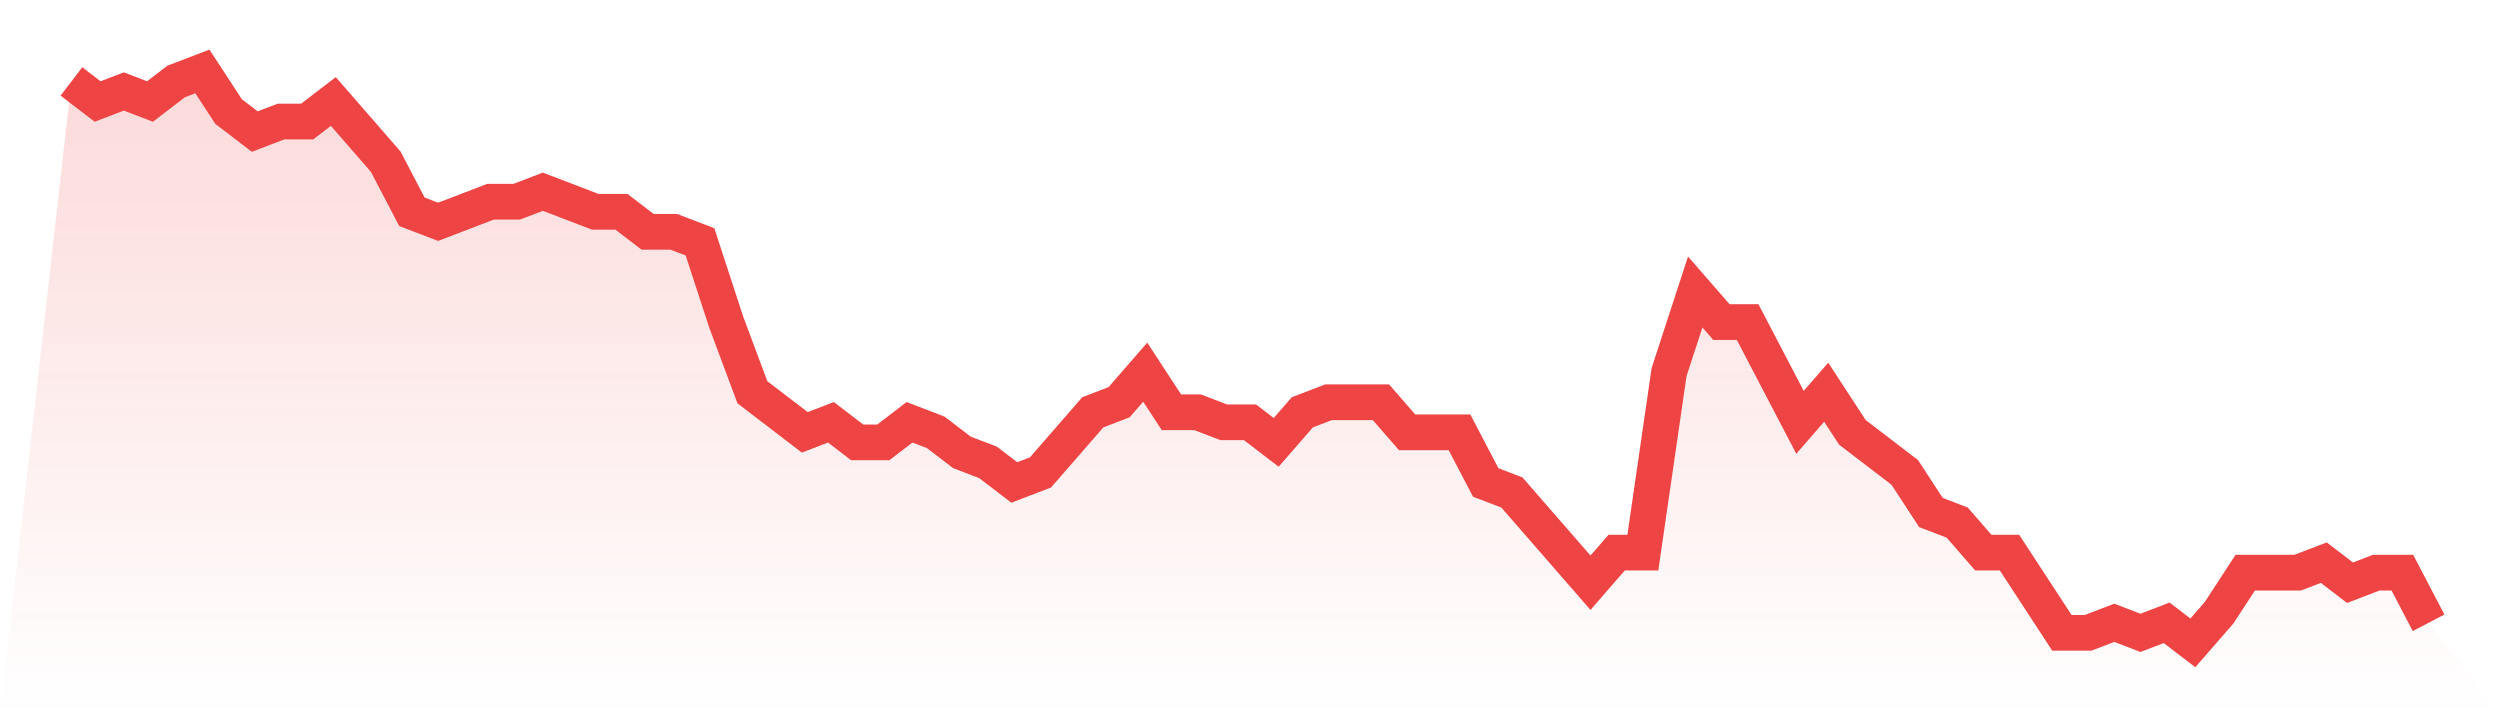
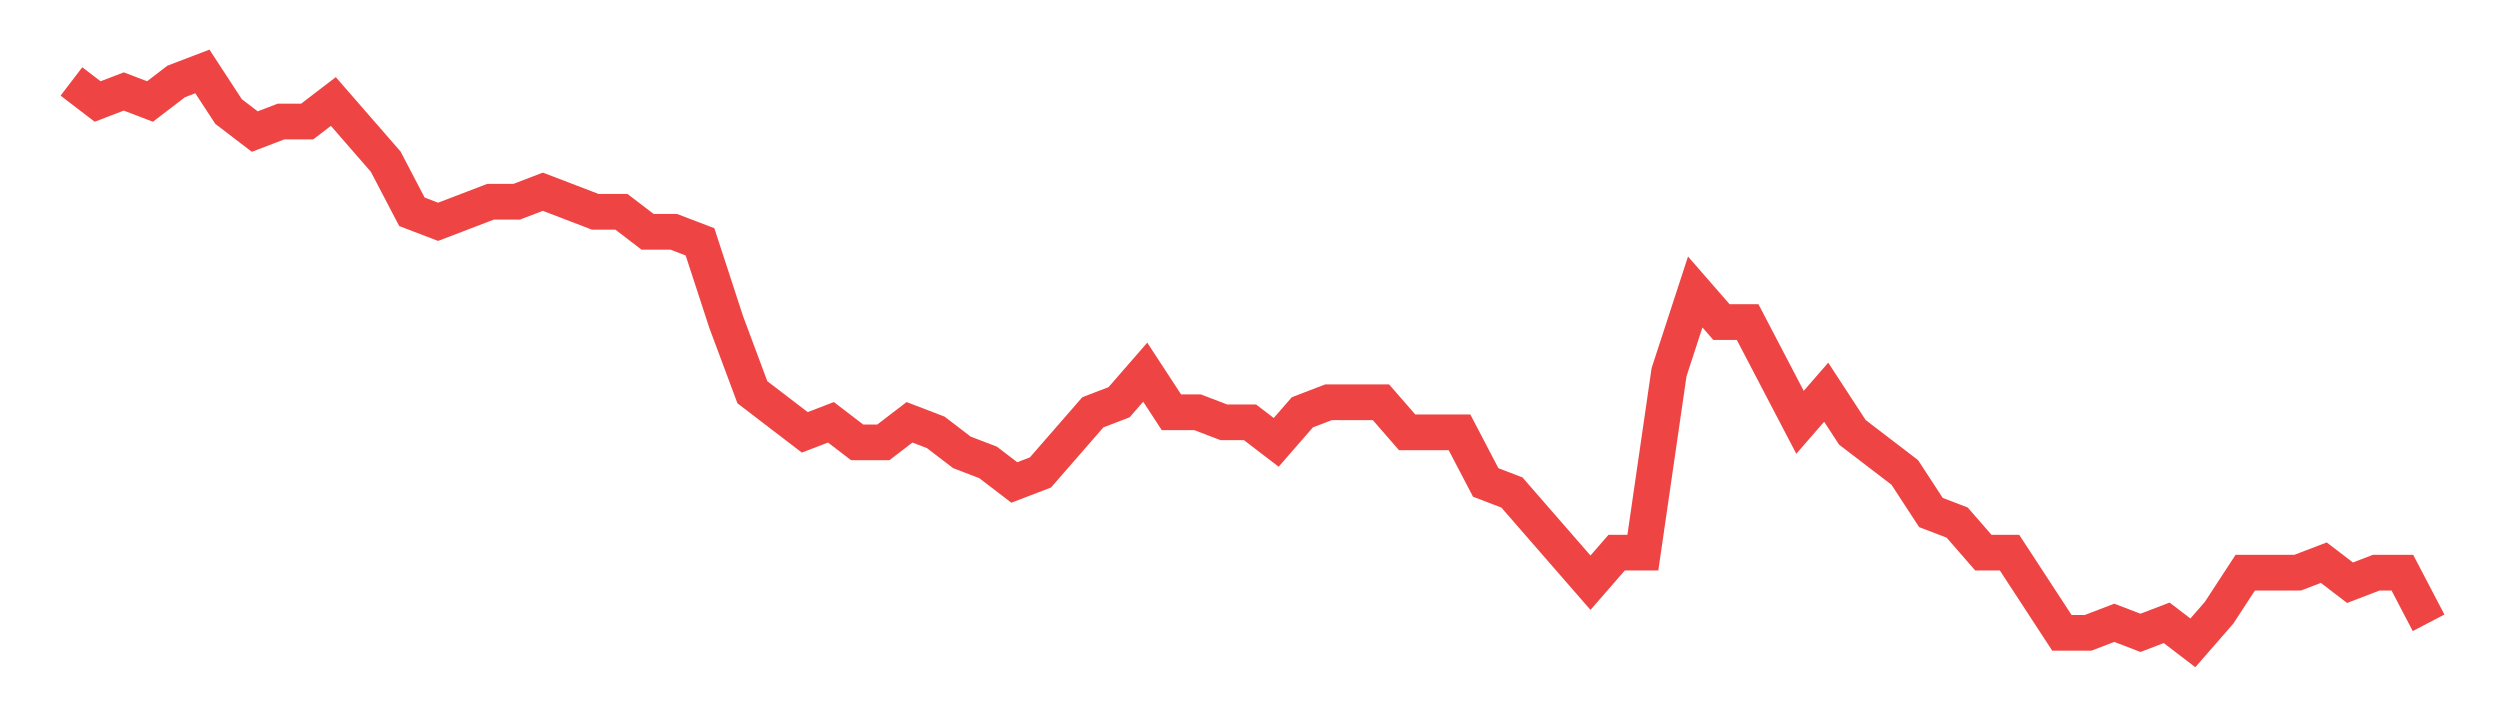
<svg xmlns="http://www.w3.org/2000/svg" viewBox="0 0 140 40">
  <defs>
    <linearGradient id="gradient" x1="0" x2="0" y1="0" y2="1">
      <stop offset="0%" stop-color="#ef4444" stop-opacity="0.2" />
      <stop offset="100%" stop-color="#ef4444" stop-opacity="0" />
    </linearGradient>
  </defs>
-   <path d="M4,4.561 L4,4.561 L5.467,5.684 L6.933,5.123 L8.4,5.684 L9.867,4.561 L11.333,4 L12.8,6.246 L14.267,7.368 L15.733,6.807 L17.2,6.807 L18.667,5.684 L20.133,7.368 L21.6,9.053 L23.067,11.86 L24.533,12.421 L26,11.86 L27.467,11.298 L28.933,11.298 L30.4,10.737 L31.867,11.298 L33.333,11.86 L34.8,11.86 L36.267,12.982 L37.733,12.982 L39.2,13.544 L40.667,18.035 L42.133,21.965 L43.6,23.088 L45.067,24.211 L46.533,23.649 L48,24.772 L49.467,24.772 L50.933,23.649 L52.4,24.211 L53.867,25.333 L55.333,25.895 L56.8,27.018 L58.267,26.456 L59.733,24.772 L61.2,23.088 L62.667,22.526 L64.133,20.842 L65.6,23.088 L67.067,23.088 L68.533,23.649 L70,23.649 L71.467,24.772 L72.933,23.088 L74.4,22.526 L75.867,22.526 L77.333,22.526 L78.8,24.211 L80.267,24.211 L81.733,24.211 L83.2,27.018 L84.667,27.579 L86.133,29.263 L87.6,30.947 L89.067,32.632 L90.533,30.947 L92,30.947 L93.467,20.842 L94.933,16.351 L96.4,18.035 L97.867,18.035 L99.333,20.842 L100.8,23.649 L102.267,21.965 L103.733,24.211 L105.2,25.333 L106.667,26.456 L108.133,28.702 L109.6,29.263 L111.067,30.947 L112.533,30.947 L114,33.193 L115.467,35.439 L116.933,35.439 L118.4,34.877 L119.867,35.439 L121.333,34.877 L122.8,36 L124.267,34.316 L125.733,32.07 L127.2,32.07 L128.667,32.07 L130.133,31.509 L131.6,32.632 L133.067,32.07 L134.533,32.07 L136,34.877 L140,40 L0,40 z" fill="url(#gradient)" />
  <path d="M4,4.561 L4,4.561 L5.467,5.684 L6.933,5.123 L8.4,5.684 L9.867,4.561 L11.333,4 L12.8,6.246 L14.267,7.368 L15.733,6.807 L17.2,6.807 L18.667,5.684 L20.133,7.368 L21.6,9.053 L23.067,11.86 L24.533,12.421 L26,11.86 L27.467,11.298 L28.933,11.298 L30.4,10.737 L31.867,11.298 L33.333,11.86 L34.8,11.86 L36.267,12.982 L37.733,12.982 L39.2,13.544 L40.667,18.035 L42.133,21.965 L43.6,23.088 L45.067,24.211 L46.533,23.649 L48,24.772 L49.467,24.772 L50.933,23.649 L52.4,24.211 L53.867,25.333 L55.333,25.895 L56.8,27.018 L58.267,26.456 L59.733,24.772 L61.2,23.088 L62.667,22.526 L64.133,20.842 L65.6,23.088 L67.067,23.088 L68.533,23.649 L70,23.649 L71.467,24.772 L72.933,23.088 L74.4,22.526 L75.867,22.526 L77.333,22.526 L78.8,24.211 L80.267,24.211 L81.733,24.211 L83.2,27.018 L84.667,27.579 L86.133,29.263 L87.6,30.947 L89.067,32.632 L90.533,30.947 L92,30.947 L93.467,20.842 L94.933,16.351 L96.4,18.035 L97.867,18.035 L99.333,20.842 L100.8,23.649 L102.267,21.965 L103.733,24.211 L105.2,25.333 L106.667,26.456 L108.133,28.702 L109.6,29.263 L111.067,30.947 L112.533,30.947 L114,33.193 L115.467,35.439 L116.933,35.439 L118.4,34.877 L119.867,35.439 L121.333,34.877 L122.8,36 L124.267,34.316 L125.733,32.07 L127.2,32.07 L128.667,32.07 L130.133,31.509 L131.6,32.632 L133.067,32.07 L134.533,32.07 L136,34.877" fill="none" stroke="#ef4444" stroke-width="2" />
</svg>